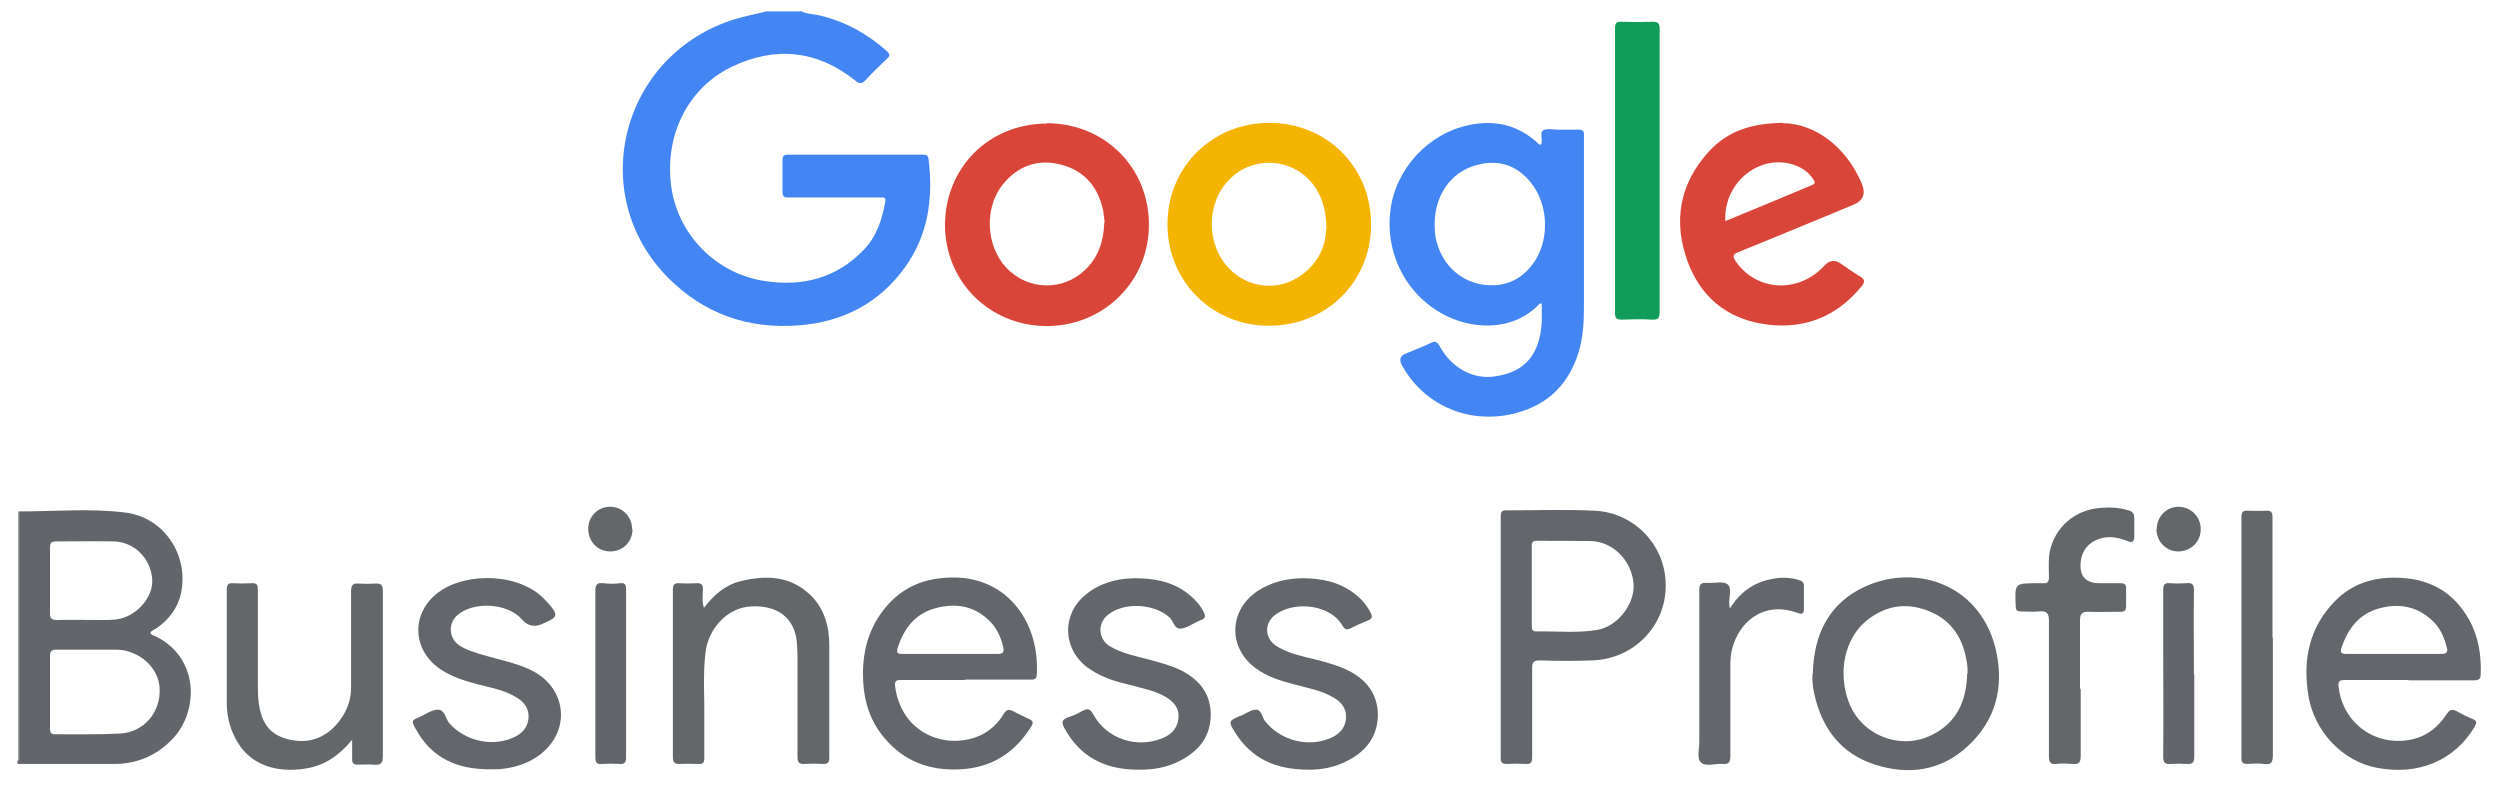
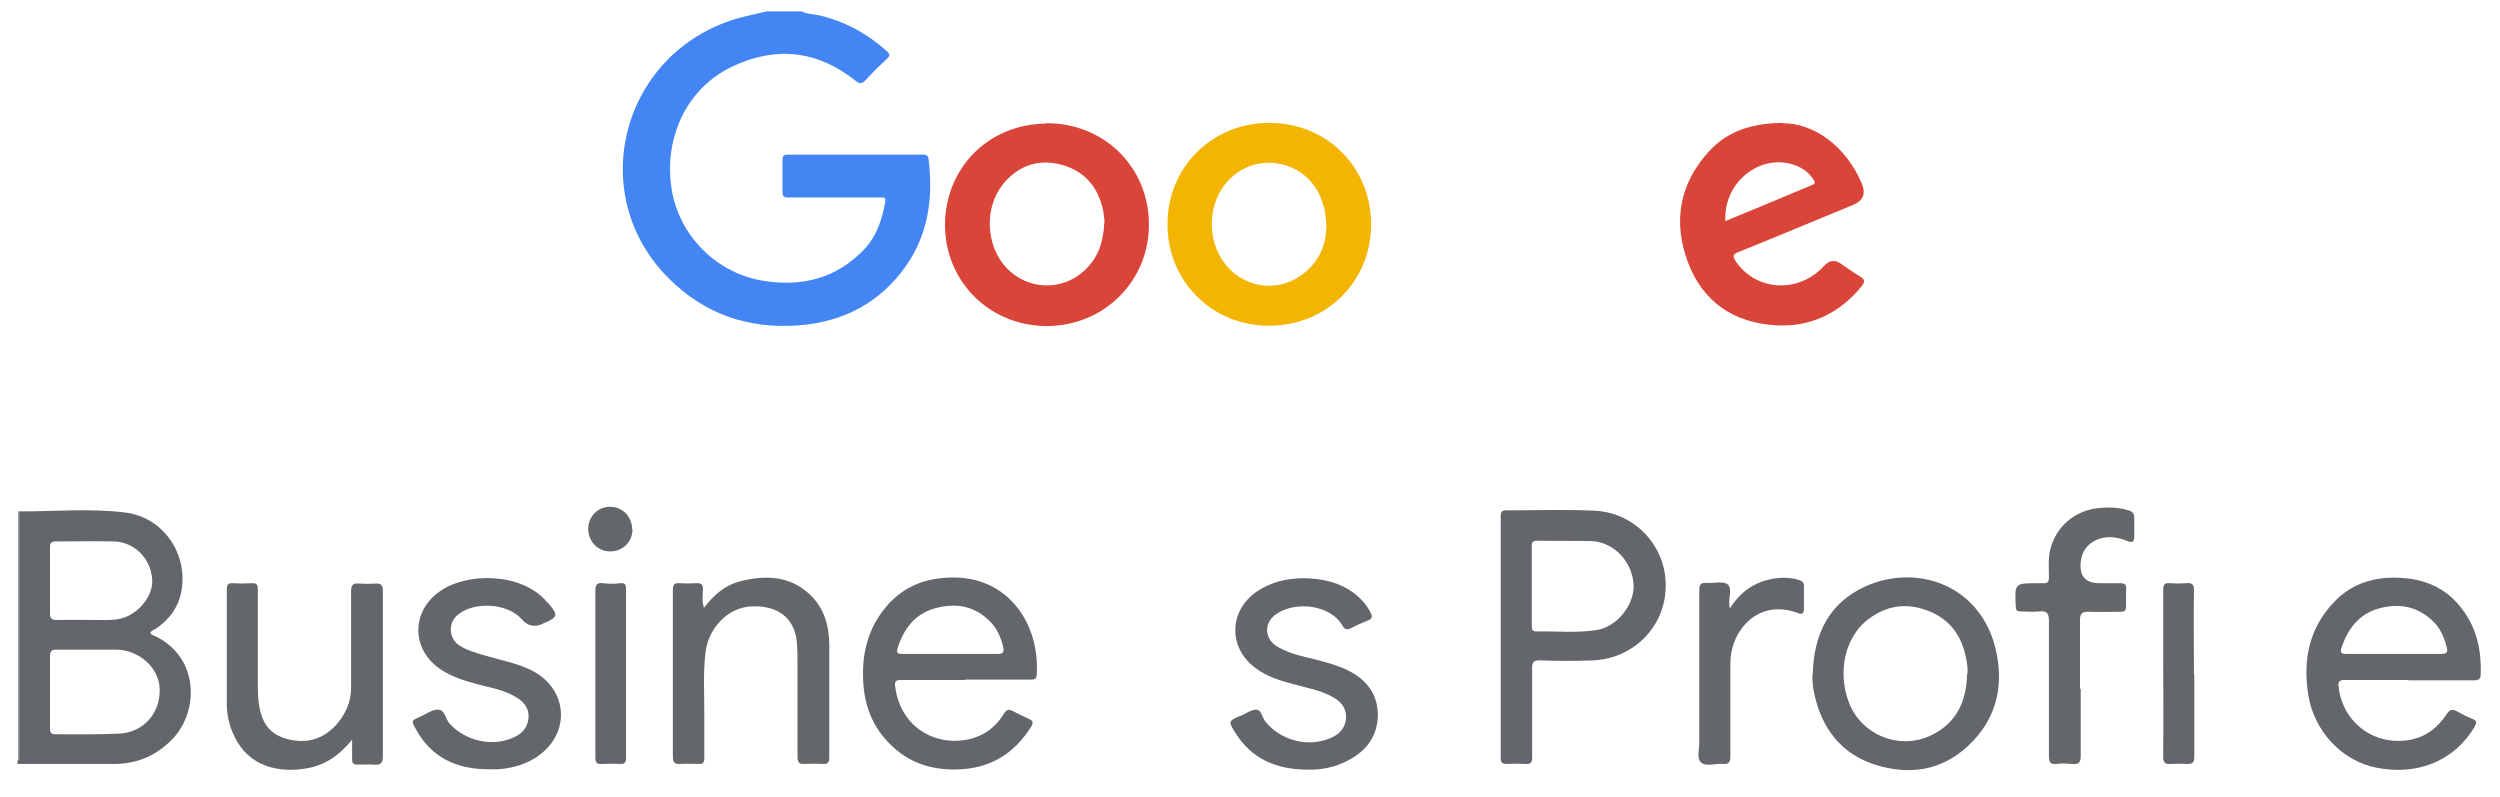
<svg xmlns="http://www.w3.org/2000/svg" id="Layer_1" data-name="Layer 1" version="1.1" viewBox="0 0 700 223.1">
  <defs>
    <style>
      .cls-1 {
        fill: #888a8d;
      }

      .cls-1, .cls-2, .cls-3, .cls-4, .cls-5, .cls-6, .cls-7, .cls-8 {
        stroke-width: 0px;
      }

      .cls-2 {
        fill: #4385f3;
      }

      .cls-3 {
        fill: #119d59;
      }

      .cls-4 {
        fill: #da4539;
      }

      .cls-5 {
        fill: #626569;
      }

      .cls-6 {
        fill: #63666a;
      }

      .cls-7 {
        fill: #f3b402;
      }

      .cls-8 {
        fill: #64676a;
      }
    </style>
  </defs>
  <path class="cls-2" d="M224.3,3.1c1.6.9,3.4.8,5.1,1.2,7.2,1.7,13.4,5.1,18.9,10,1,.9.9,1.4,0,2.2-2,1.9-4,3.8-5.9,5.9-1.1,1.2-1.8,1.1-3,.1-10.7-8.5-22.4-9.6-34.5-3.8-12.5,6-19,19.6-16.9,33.9,2,13.3,12.6,24.1,26.2,26.1,10.5,1.6,20-.8,27.6-8.7,3.7-3.8,5.2-8.6,6.1-13.6.2-1.3-.6-1.1-1.4-1.1-4.7,0-9.3,0-14,0-3.9,0-7.8,0-11.7,0-1.2,0-1.7-.2-1.7-1.6,0-3,0-6,0-8.9,0-1.3.5-1.5,1.6-1.5,12.5,0,25,0,37.5,0,.9,0,1.6,0,1.8,1.2,1.3,10.8,0,21.1-6.5,30.2-7.2,10.1-17.3,15.4-29.8,16.4-14.2,1.1-26.5-3.2-36.5-13.2-23.5-23.5-13.2-62.9,18.8-72.6,2.8-.8,5.7-1.4,8.6-2.1,3.2,0,6.4,0,9.6,0Z" />
  <path class="cls-5" d="M5.5,143.2c9.8,0,19.8-.9,29.5.3,10.9,1.3,17.9,11.9,15.7,22.5-.9,4.3-3.4,7.5-7,10-.6.4-1.3.5-1.6,1.2.2.6.9.7,1.3.9,12.4,5.9,12.3,20.9,5.1,28.6-4.4,4.7-9.9,7.2-16.5,7.2-9,0-18,0-27.1,0v-.8c.6-.5.4-1.3.4-1.9,0-22.7,0-45.3,0-68ZM14,193.8c0,3.4,0,6.8,0,10.2,0,1.1.3,1.6,1.5,1.6,6,0,12.1.1,18.1-.2,6.7-.4,11.4-5.9,11.1-12.6-.2-5.8-5.7-10.8-12.1-10.9-5.6,0-11.2,0-16.8,0-1.3,0-1.8.4-1.8,1.8,0,3.4,0,6.8,0,10.2ZM14,162.3c0,3.1,0,6.2,0,9.4,0,1.4.4,1.9,1.9,1.9,3.9-.1,7.8,0,11.7,0,2.1,0,4.1.1,6.2-.4,5-1.2,9.3-6.5,8.8-11.2-.5-5.8-5.1-10.3-10.8-10.4-5.4-.1-10.8,0-16.2,0-1.4,0-1.6.6-1.6,1.7,0,3,0,6.1,0,9.1Z" />
  <path class="cls-1" d="M5.5,143.2c0,22.7,0,45.3,0,68,0,.7.2,1.4-.4,1.9,0-23.3,0-46.6,0-69.9.1,0,.3,0,.4,0Z" />
-   <path class="cls-2" d="M431.5,40.5c.6-1.4-.5-3.3.6-4,1.1-.6,2.8-.2,4.3-.2,1.9,0,3.8,0,5.6,0,1.2,0,1.6.4,1.5,1.6,0,.3,0,.6,0,.8,0,15.9,0,31.9,0,47.8,0,4.2-.3,8.4-1.6,12.5-3.1,9.5-9.5,15.1-19.3,17.1-12.3,2.4-24.1-3-30.1-13.9q-1.2-2.3,1.1-3.2c2.4-1,4.8-1.9,7.1-3,1.2-.6,1.7-.3,2.4.9,3.3,6.1,9.3,9.4,15.4,8.5,8.5-1.2,12.7-6.1,13.2-15.4,0-1.7,0-3.3,0-5-.3,0-.5,0-.6,0-6.4,7.1-17.2,7.7-25.8,3.6-11.1-5.3-17.5-17.1-16-29.6,1.4-11.6,10.5-21.6,22.1-24,7.2-1.5,13.8,0,19.3,5.2.1.1.3.2.5.3,0,0,.1,0,.3,0ZM401.7,62.6c0,1.8.1,3.6.6,5.3,1.8,6.5,6.9,11.2,13.7,11.9,6.1.6,10.8-2,14-7.1,3.9-6.4,3.4-15.6-1.3-21.5-3.4-4.3-7.9-6.3-13.4-5.4-8.2,1.3-13.5,8-13.6,16.8Z" />
  <path class="cls-7" d="M383.9,62.9c0,16-12.6,28.4-28.7,28.3-15.9,0-28.4-12.6-28.3-28.5,0-15.9,12.5-28.3,28.5-28.3,16.1,0,28.5,12.4,28.5,28.4ZM371.4,64.1c0-8.9-4-15-10.5-17.5-6.1-2.3-12.9-.7-17.3,4.3-5.4,6.1-5.8,16-.8,22.7,5,6.7,14,8.4,20.9,3.9,5.3-3.4,7.5-8.5,7.6-13.3Z" />
  <path class="cls-4" d="M293.1,34.5c16.1,0,28.6,12.3,28.6,28.4,0,15.8-12.5,28.3-28.5,28.4-16,0-28.5-12.3-28.6-28.2,0-16.1,12.2-28.4,28.4-28.5ZM309.3,62.3c-.1-.8-.2-2.1-.4-3.3-1.4-6.6-5.2-11.2-11.8-12.9-6.4-1.7-12,.3-16.2,5.4-5.4,6.6-4.9,17.3.9,23.5,6,6.3,15.7,6.6,22,.6,3.7-3.5,5.2-7.9,5.4-13.3Z" />
  <path class="cls-4" d="M499.2,34.5c8.7,0,17.7,6.4,22.1,16.9q1.8,4.3-2.5,6c-10.7,4.4-21.4,8.9-32.1,13.2-1.5.6-1.6,1.1-.8,2.4,5.7,8.6,17.7,9.3,24.9,1.4q2.1-2.3,4.6-.6c1.8,1.2,3.5,2.5,5.4,3.6,1.3.8,1.5,1.4.5,2.7-6.2,7.6-14.2,11.5-24,11-11.8-.7-20.5-6.5-24.7-17.7-4.2-11.3-2.4-22,6-31.1,5-5.4,11.5-7.8,20.6-7.9ZM483.1,61.9c8.2-3.4,16.3-6.7,24.3-10.1,1.1-.4.7-1,.3-1.6-1.2-1.9-2.9-3.1-5-3.9-9.6-3.6-20.2,4.6-19.6,15.6Z" />
  <path class="cls-6" d="M429,199.5c0,4.2,0,8.3,0,12.5,0,1.4-.3,2-1.8,1.9-1.8-.1-3.6-.1-5.4,0-1.3,0-1.6-.5-1.6-1.7,0-22.5,0-45,0-67.6,0-1.1.2-1.7,1.4-1.7,8.3,0,16.7-.3,25,.1,11.3.6,19.9,10,19.8,21,0,11.3-8.9,20.4-20.3,20.9-5,.2-10,.2-15,0-1.7,0-2.1.6-2.1,2.1,0,4.1,0,8.2,0,12.3ZM428.9,164.1c0,3.7,0,7.3,0,11,0,.9,0,1.7,1.2,1.7,5.7-.1,11.4.5,17-.4,5.8-.9,10.7-7.3,10.3-12.9-.5-6.5-5.7-11.8-11.9-12-5-.1-10,0-15-.1-1.3,0-1.7.4-1.6,1.7,0,3.7,0,7.3,0,11Z" />
  <path class="cls-6" d="M674.4,190.4c-6,0-11.9,0-17.9,0-1.3,0-1.9.3-1.7,1.8,1.1,10.4,10.5,17.1,20.7,14.8,4.3-1,7.3-3.6,9.6-7.1.9-1.3,1.6-1.4,2.9-.7,1.4.8,2.8,1.5,4.3,2.1,1.3.5,1.2,1.1.6,2.2-5.6,9.4-15.7,13.7-27.3,11.5-9.7-1.8-17.7-10.2-19.3-20.5-1.5-9.7.2-18.6,7.3-26,5-5.2,11.3-7.1,18.5-6.7,8.7.4,15.1,4.3,19.3,11.8,2.6,4.7,3.4,9.9,3.2,15.3,0,1.5-1,1.6-2.1,1.6-6,0-12.1,0-18.1,0ZM670.3,183.1c4.4,0,8.9,0,13.3,0,1.4,0,1.9-.5,1.5-1.8-.7-2.8-1.8-5.4-3.9-7.4-4.4-4.2-9.6-5.1-15.2-3.5-5.6,1.6-8.6,5.7-10.4,11-.4,1.3,0,1.7,1.3,1.7,4.4,0,8.9,0,13.3,0Z" />
  <path class="cls-6" d="M270.3,190.4c-6,0-11.9,0-17.9,0-1.1,0-1.9,0-1.8,1.5,1.6,13.5,14.2,18.2,23.7,14.1,2.9-1.3,5.2-3.5,6.8-6.2.7-1.1,1.4-1.3,2.5-.7,1.5.8,3,1.5,4.5,2.2,1.2.5,1.3,1.1.6,2.2-4.5,7.2-10.9,11.4-19.6,11.9-8.6.5-15.9-2.1-21.5-8.8-3.8-4.5-5.6-9.8-5.9-15.7-.4-7.1,1-13.8,5.3-19.6,5.1-6.9,11.9-9.7,20.5-9.6,15,.3,23.6,13,22.8,27.1,0,1.6-1,1.5-2.1,1.5-6,0-12.1,0-18.1,0ZM266.1,183.1c4.4,0,8.9,0,13.3,0,1.5,0,1.8-.6,1.5-1.9-.6-2.6-1.6-5-3.5-7-4.3-4.5-9.6-5.5-15.5-3.9-5.8,1.6-8.9,5.8-10.6,11.3-.4,1.4.3,1.5,1.4,1.5,4.4,0,8.9,0,13.3,0Z" />
  <path class="cls-6" d="M507.6,188.7c.2-11,4.5-19.9,14.7-24.5,14.9-6.7,32.9,0,36.7,18.5,2.1,10-.3,19.1-8,26.2-7.5,7-16.6,8.2-26,5.2-9.5-3-14.9-10.2-17-19.8-.4-1.8-.6-3.7-.5-5.6ZM550.9,188.6c.1-1.5-.1-2.9-.4-4.3-1.2-6.3-4.6-11-10.7-13.3-6.2-2.4-12-1.4-17.2,2.8-6.1,5-8.1,14.5-4.9,22.9,3.5,9.2,14.4,13.5,23.2,9.1,7.1-3.5,9.7-9.6,9.9-17.1Z" />
  <path class="cls-8" d="M98.6,207.1c-3.4,4.2-7.2,6.9-12,7.9-7.3,1.5-15.7.2-20.1-7.2-1.9-3.2-2.9-6.6-3-10.3,0-10.8,0-21.6,0-32.4,0-1.3.3-1.9,1.7-1.8,1.7.1,3.5.1,5.2,0,1.6-.1,1.8.5,1.8,1.9,0,9.1,0,18.2,0,27.2,0,2.8.2,5.7,1.2,8.4,1.2,3.3,3.6,5.2,6.9,6.1,5.2,1.4,9.9.3,13.7-3.8,2.7-3,4.3-6.5,4.3-10.5,0-9,0-18,0-27,0-1.7.5-2.4,2.2-2.2,1.5.1,3.1.1,4.6,0,1.6-.1,2.1.4,2.1,2.1,0,8.3,0,16.6,0,25,0,7.1,0,14.1,0,21.2,0,2-.6,2.6-2.5,2.4-1.5-.1-3.1,0-4.6,0-1.1,0-1.5-.4-1.5-1.4,0-1.6,0-3.2,0-5.4Z" />
  <path class="cls-8" d="M197.1,170.2c2.8-3.7,6.1-6.5,10.4-7.5,7-1.7,13.7-1.5,19.3,3.8,4,3.8,5.4,8.8,5.4,14.2,0,10.5,0,20.9,0,31.4,0,1.5-.5,1.9-1.9,1.8-1.7-.1-3.3-.1-5,0-1.6.1-2-.5-2-2,0-8.7,0-17.3,0-26,0-1.6,0-3.2-.1-4.8-.2-8.5-6-11.7-12.9-11.3-6.6.3-12.1,6.2-12.8,13.2-.7,6.2-.2,12.3-.3,18.5,0,3.6,0,7.2,0,10.8,0,1.3-.4,1.7-1.7,1.6-1.7,0-3.3-.1-5,0-1.7.1-2.1-.4-2.1-2.1,0-12.6,0-25.2,0-37.8,0-3,0-6,0-8.9,0-1.4.4-1.9,1.8-1.8,1.6.1,3.2.1,4.8,0,1.5-.1,1.9.5,1.8,1.9,0,1.5-.3,3.1.3,5Z" />
  <path class="cls-6" d="M136.9,215.4c-9,0-16.1-3.2-20.5-11.3-1.3-2.3-1.2-2.4,1.2-3.4,1.6-.7,3.3-2,5-2,2,0,2.1,2.5,3.2,3.8,4.5,5.1,12.4,6.8,18.4,3.8,2.3-1.1,3.7-3,3.8-5.5.1-2.4-1.2-4.2-3.2-5.4-3.4-2.2-7.3-2.8-11.1-3.8-3.7-1-7.3-2.1-10.5-4.3-7.9-5.4-8.1-15.7-.5-21.4,7.8-5.9,23.5-5.6,30.4,2.6.2.2.4.4.6.6,2.6,3.1,2.5,3.7-1.2,5.3-.2,0-.4.2-.6.3q-3.4,1.5-5.8-1.3c-4-4.6-13.6-5.1-18.1-1.1-2.6,2.3-2.3,6.5.6,8.4,2.1,1.4,4.4,2,6.7,2.7,4.3,1.3,8.8,2.1,12.9,4,10.4,4.7,12,17,3,23.9-3.4,2.6-7.5,3.8-11.8,4.1-.8,0-1.7,0-2.5,0Z" />
-   <path class="cls-6" d="M318.5,215.5c-9,0-16.1-3.5-20.5-11.7-.9-1.7-.6-2.4,1.2-3,1.4-.4,2.7-1.1,4-1.8,1.4-.7,2.1-.5,2.9,1,3.8,7,12.4,9.7,19.6,6.6,2.6-1.1,4.2-3.1,4.3-5.9.1-2.5-1.4-4.2-3.5-5.5-1.5-.9-3.1-1.5-4.8-2-2.5-.7-5.1-1.4-7.6-2-3.5-.9-6.7-2.2-9.6-4.3-7-5.2-7.3-14.9-.5-20.4,4-3.3,8.7-4.5,13.7-4.6,5.4,0,10.5.9,14.9,4.3,1.9,1.5,3.5,3.2,4.5,5.3.5,1,.4,1.7-.8,2.1-.4.1-.8.4-1.1.5-1.5.7-3,1.8-4.6,1.9-1.8.2-2-2.1-3.1-3.1-4.3-3.9-12.7-4.4-17.2-.8-3.2,2.5-2.8,7,.7,9,3.2,1.8,6.9,2.6,10.4,3.5,3,.8,6,1.6,8.9,2.9,5.3,2.6,8.7,6.5,8.7,12.6,0,6-3.2,10.1-8.4,12.8-3.7,2-7.7,2.7-11.9,2.6Z" />
  <path class="cls-6" d="M366.3,215.5c-9,0-15.8-3-20.4-10.3-2-3.2-2-3.3,1.4-4.8,0,0,.1,0,.2,0,1.4-.6,2.8-1.7,4.2-1.7,1.5,0,1.7,2.1,2.5,3.2,4.4,5.6,12.5,7.6,18.9,4.5,2.3-1.1,3.7-3,3.8-5.5.1-2.4-1.2-4.2-3.2-5.4-3.5-2.2-7.5-2.8-11.4-3.9-3.8-1-7.5-2.1-10.7-4.5-7.8-5.7-7.6-16.2.5-21.6,3.8-2.5,8-3.5,12.4-3.6,5.4,0,10.6,1,15,4.5,1.8,1.4,3.3,3.2,4.3,5.2.5,1,.5,1.6-.7,2.1-1.7.7-3.3,1.4-4.9,2.2-1.1.6-1.7.3-2.3-.7-3.2-5.7-12.8-7.1-18.5-3.3-3.7,2.5-3.4,7.2.5,9.3,3.2,1.8,6.7,2.6,10.2,3.4,3.1.8,6.2,1.6,9.1,3,5.2,2.5,8.5,6.5,8.6,12.4,0,6-3.1,10.2-8.3,12.9-3.7,2-7.7,2.7-11.3,2.6Z" />
-   <path class="cls-3" d="M452.2,47.8c0-13.2,0-26.5,0-39.7,0-1.5.3-2.1,1.9-2,2.9.1,5.8.1,8.7,0,1.4,0,1.9.4,1.9,1.8,0,6.7,0,13.4,0,20.2,0,19.7,0,39.4,0,59.1,0,1.8-.3,2.4-2.2,2.3-2.8-.2-5.6-.1-8.3,0-1.5,0-2-.3-2-1.9,0-13.2,0-26.5,0-39.7Z" />
  <path class="cls-8" d="M582.6,192.8c0,6.3,0,12.6,0,18.9,0,1.9-.6,2.4-2.4,2.2-1.4-.1-2.9-.2-4.4,0-1.7.2-2.1-.5-2.1-2.1,0-12.7,0-25.4,0-38,0-2.1-.6-2.8-2.7-2.6-1.7.2-3.5,0-5.2,0-1.1,0-1.4-.4-1.4-1.5-.3-6.4-.3-6.4,6-6.4.6,0,1.1,0,1.7,0,1.3.1,1.6-.5,1.6-1.7,0-2.3-.2-4.7.2-7,1.4-7,7.1-11.9,14.3-12.4,2.6-.2,5.3-.1,7.8.7,1.1.3,1.6.9,1.6,2.1,0,1.7,0,3.5,0,5.2,0,1.4-.5,1.9-1.9,1.3-2.3-.9-4.7-1.5-7.3-.8-3.4.9-5.5,3.3-5.8,6.7q-.6,5.9,5.3,5.9c1.9,0,3.9,0,5.8,0,1.4,0,1.7.5,1.6,1.7,0,1.5,0,3.1,0,4.6,0,1.3-.3,1.7-1.6,1.7-3,0-6,.1-8.9,0-2-.1-2.4.7-2.4,2.5,0,6.4,0,12.7,0,19.1Z" />
  <path class="cls-6" d="M484.3,170.5c2.8-4.6,6.6-7.3,11.4-8.3,2.7-.6,5.4-.6,8,.2,1,.3,1.5.8,1.4,1.9,0,2,0,4,0,6,0,1.4-.3,1.9-1.8,1.3-9.7-3.5-16.5,2.8-18.3,10.1-.5,1.8-.5,3.6-.5,5.4,0,8.2,0,16.3,0,24.5,0,1.6-.3,2.5-2.1,2.3-2.1-.2-4.9.9-6.2-.5-1.2-1.2-.3-4-.4-6,0-14,0-28,0-42,0-1.5.2-2.3,2-2.2,2,.2,4.6-.6,5.9.4,1.4,1.1.3,3.8.5,5.7,0,.2,0,.4.2,1.1Z" />
-   <path class="cls-8" d="M636.4,178.6c0,11,0,21.9,0,32.9,0,2.1-.6,2.7-2.6,2.4-1.5-.2-3.1-.1-4.6,0-1.3,0-1.6-.5-1.6-1.7,0-22.5,0-44.9,0-67.4,0-1.3.3-1.9,1.7-1.8,1.7,0,3.5.1,5.2,0,1.5-.1,1.8.5,1.8,1.9,0,11.2,0,22.5,0,33.7Z" />
  <path class="cls-5" d="M166.7,188.6c0-7.7,0-15.4,0-23.1,0-1.9.5-2.4,2.3-2.2,1.5.2,3.1.2,4.6,0,1.7-.2,1.7.7,1.7,2,0,9.9,0,19.8,0,29.7,0,5.7,0,11.4,0,17.1,0,1.5-.5,1.9-1.9,1.8-1.6-.1-3.2-.1-4.8,0-1.6.2-1.9-.5-1.9-2,0-7.8,0-15.5,0-23.3Z" />
  <path class="cls-5" d="M614.4,188.8c0,7.7,0,15.4,0,23.1,0,1.7-.6,2.1-2.2,2-1.4-.1-2.8-.1-4.2,0-1.8.2-2.4-.4-2.3-2.3.1-9.8,0-19.7,0-29.5,0-5.6,0-11.2,0-16.8,0-1.5.3-2.2,1.9-2,1.4.1,2.9.1,4.4,0,1.8-.2,2.4.3,2.3,2.2-.1,7.8,0,15.5,0,23.3Z" />
  <path class="cls-8" d="M177.1,148.2c0,3.5-2.7,6.2-6.2,6.2-3.5,0-6.2-2.7-6.2-6.4,0-3.4,2.8-6.2,6.2-6.1,3.4,0,6.1,2.8,6.1,6.3Z" />
-   <path class="cls-8" d="M603.9,148.1c0-3.5,2.7-6.2,6.1-6.2,3.5,0,6.3,2.9,6.2,6.4,0,3.4-2.8,6.1-6.3,6.1-3.4,0-6.1-2.8-6.1-6.3Z" />
</svg>